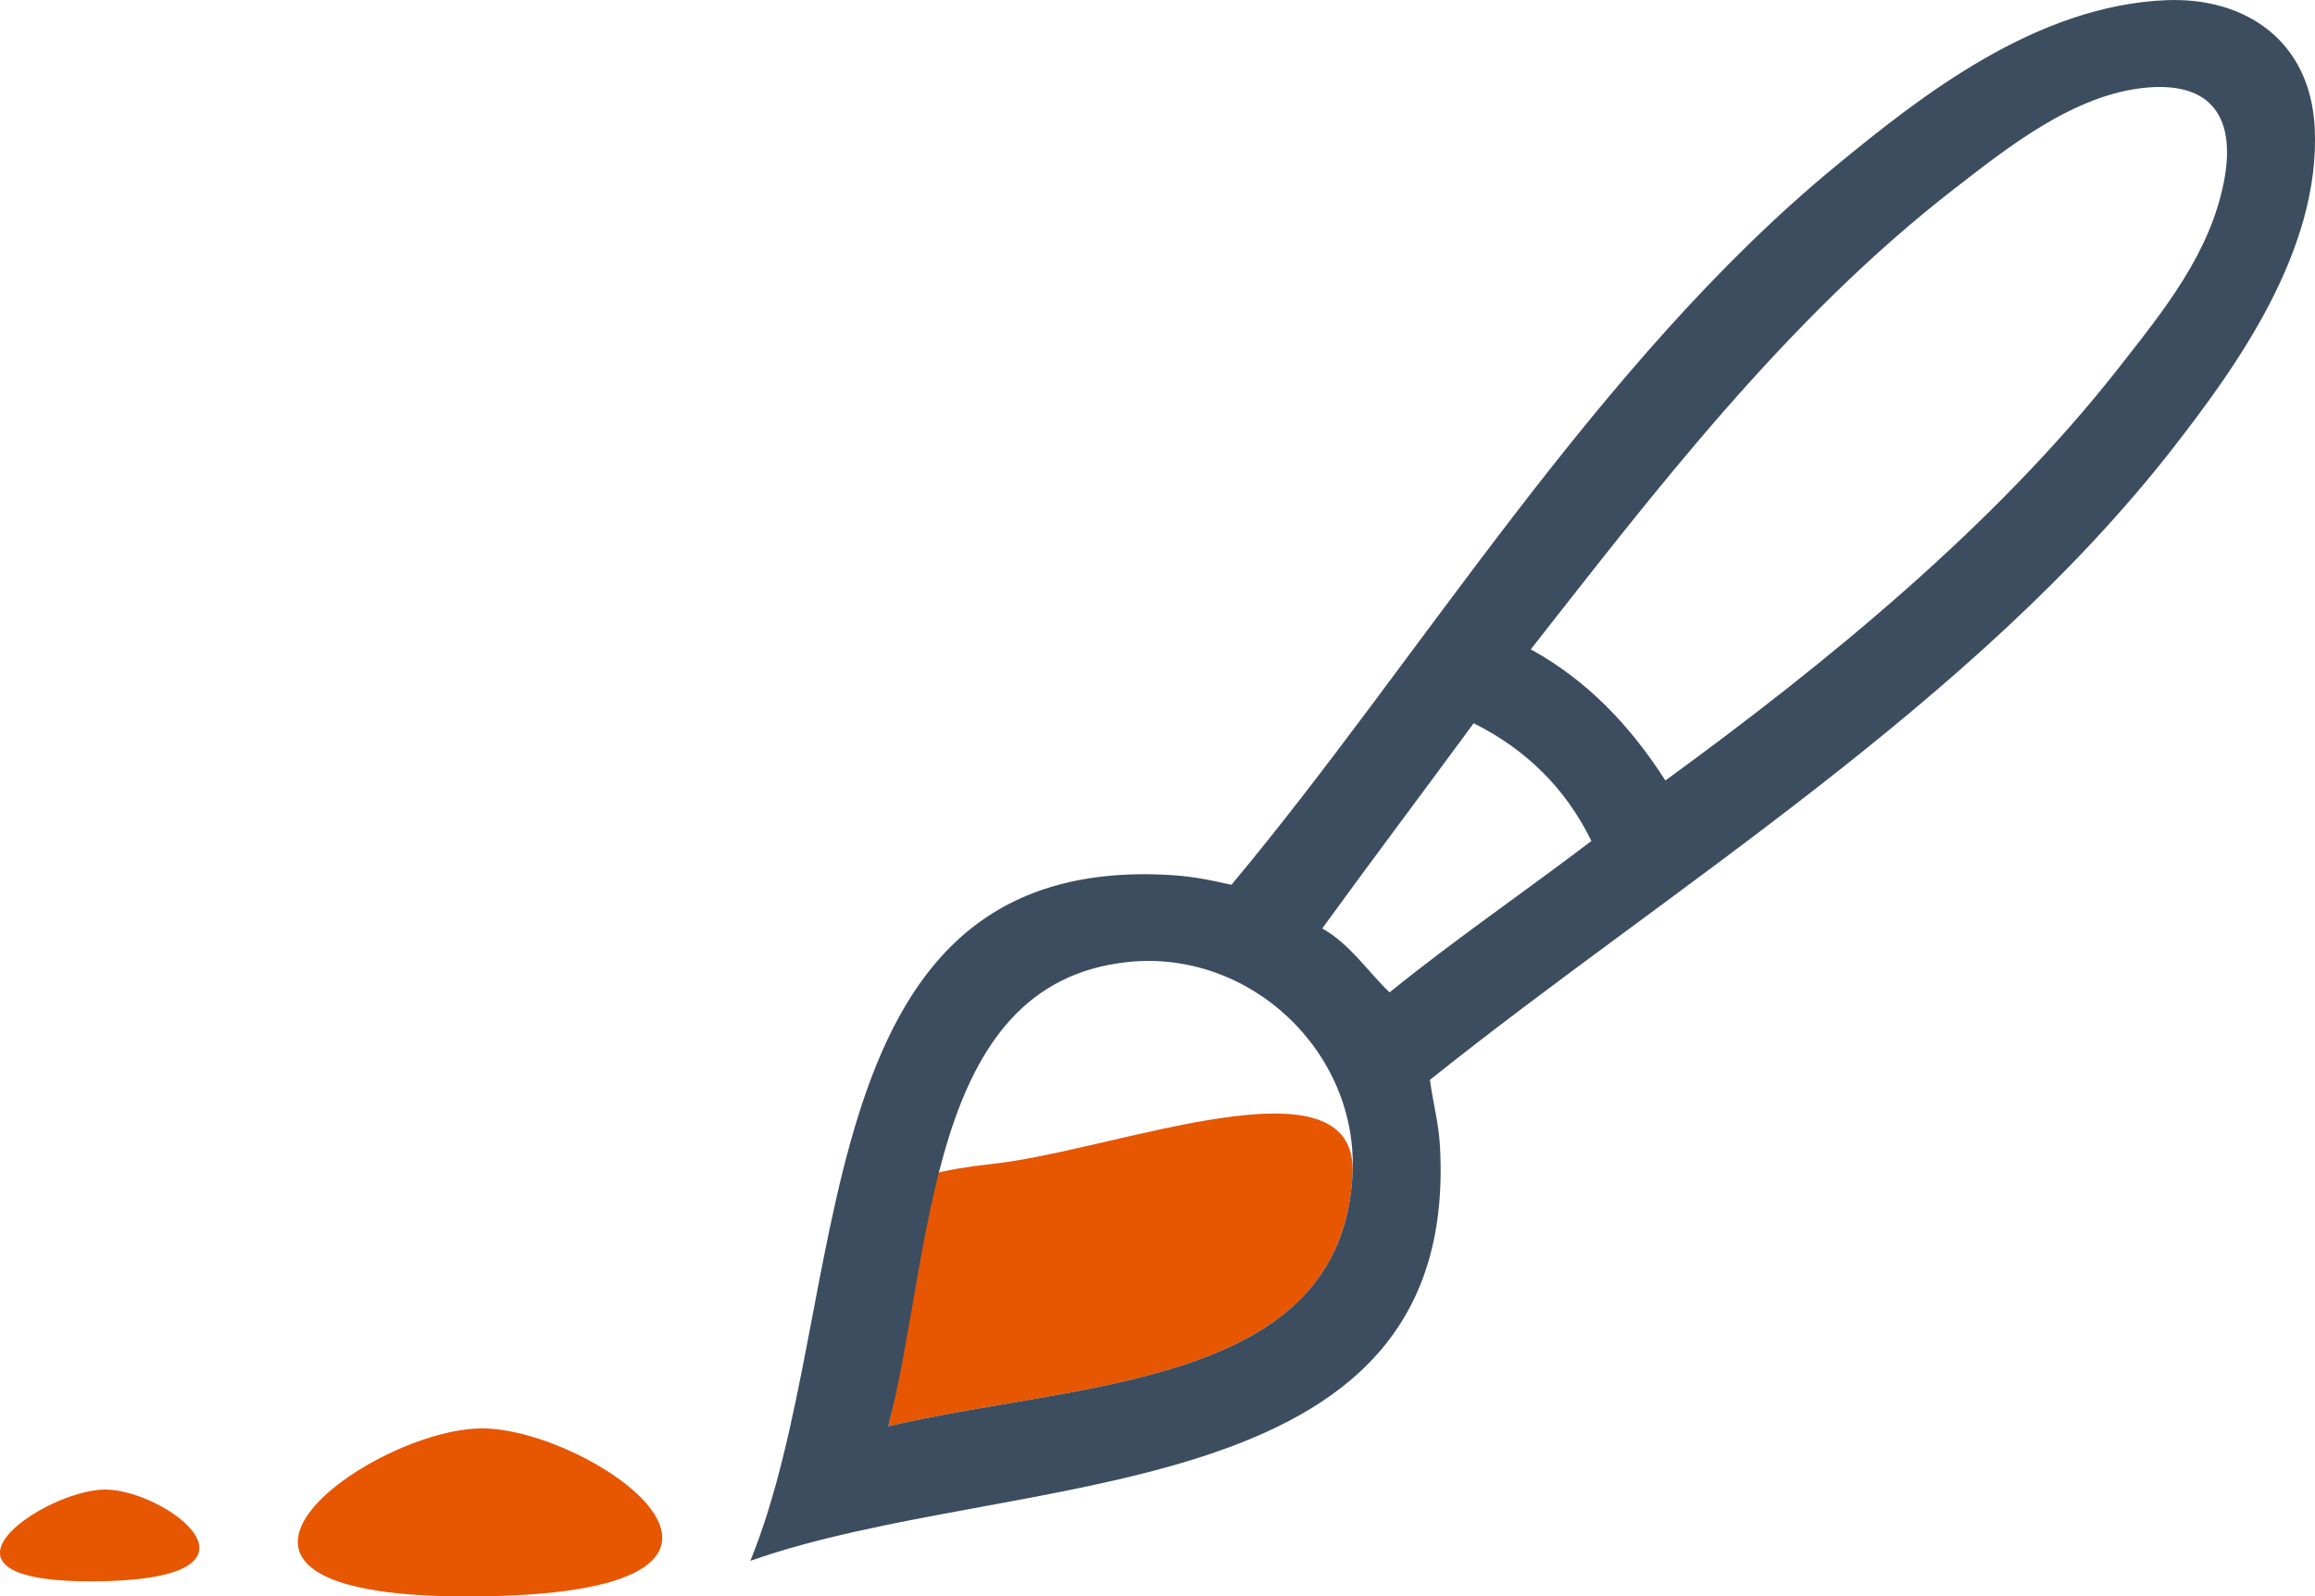
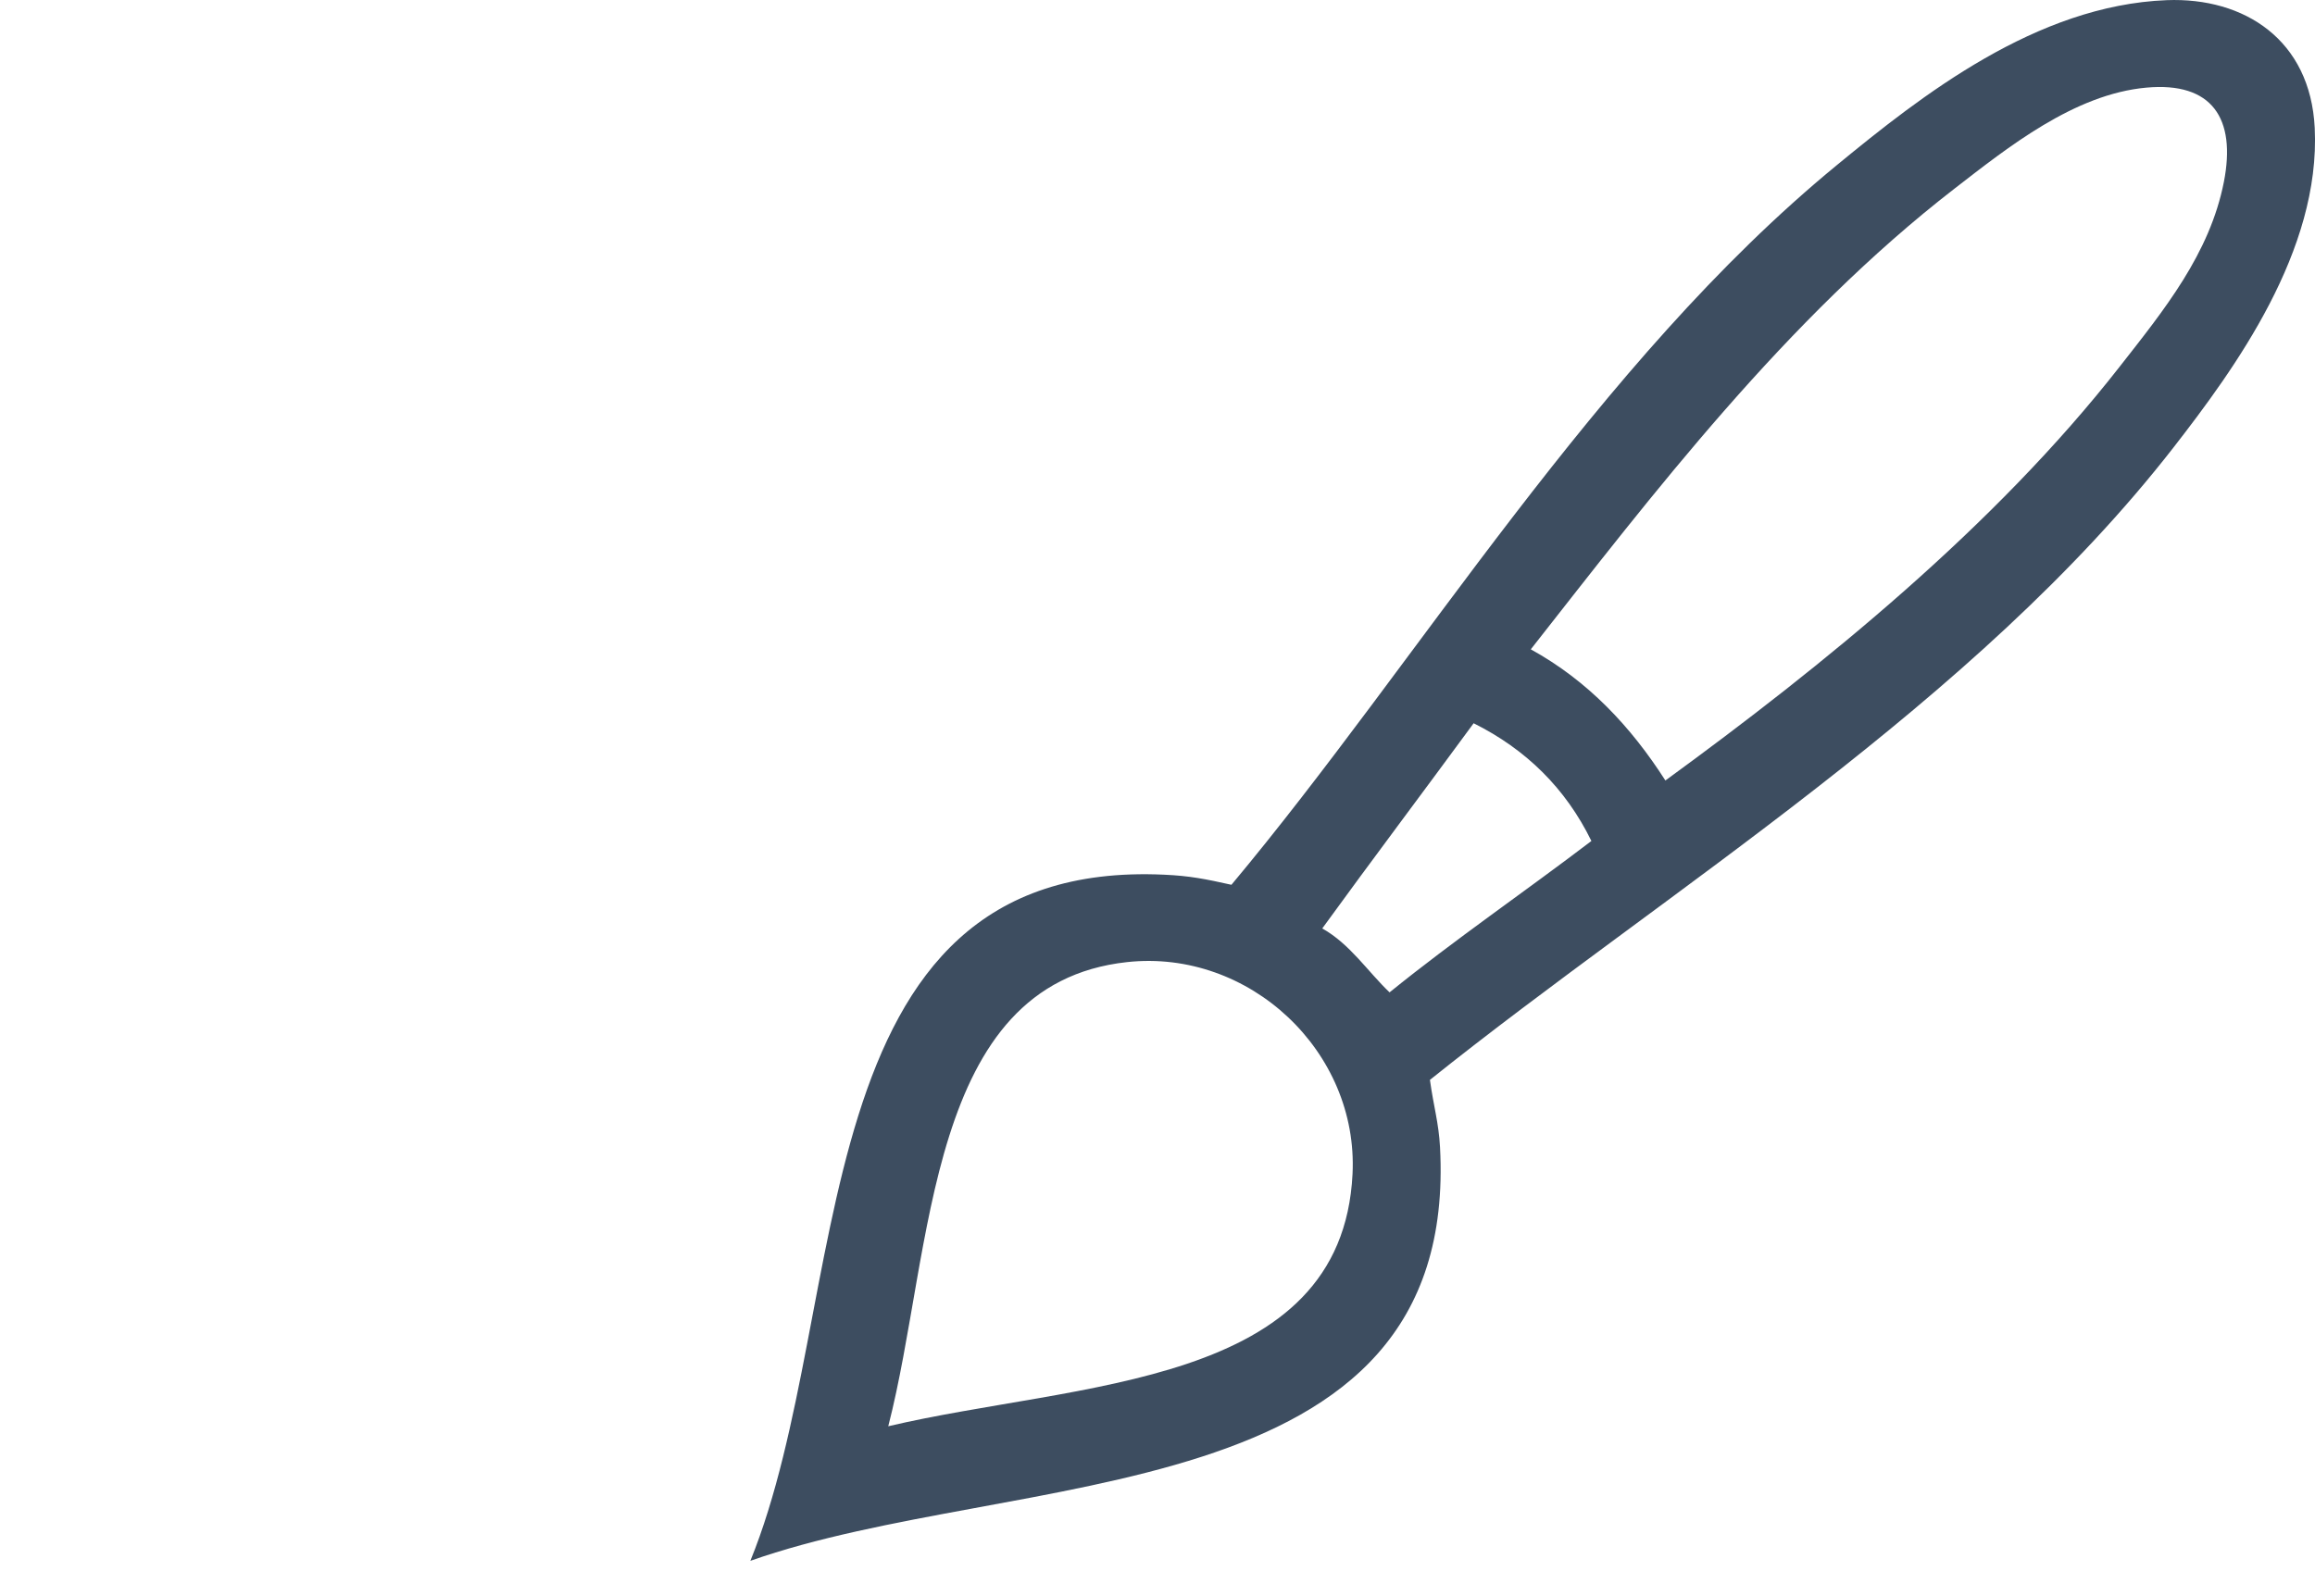
<svg xmlns="http://www.w3.org/2000/svg" version="1.1" id="Layer_1" x="0px" y="0px" width="42.896px" height="29.588px" viewBox="0 0 42.896 29.588" style="enable-background:new 0 0 42.896 29.588;" xml:space="preserve">
-   <path style="fill-rule:evenodd;clip-rule:evenodd;fill:#E75600;" d="M18.392,21.572c-3.735,0.404-1.088,1.589-1.933,4.863  c3.51-0.828,8.407-0.708,8.603-4.676C25.173,19.492,20.661,21.327,18.392,21.572z M8.933,26.475c-2.051,0-6.383,3.114-0.28,3.114  C15.433,29.588,10.984,26.475,8.933,26.475z M1.952,27.608c-1.121,0-3.614,1.701-0.28,1.701C5.376,29.309,3.072,27.608,1.952,27.608  z" />
  <path style="fill-rule:evenodd;clip-rule:evenodd;fill:#3D4D60;" d="M42.891,2.372c-0.08-1.633-1.304-2.425-2.743-2.369  c-2.42,0.095-4.548,1.772-6.109,3.055c-4.454,3.657-7.752,9.193-11.221,13.341c-0.484-0.108-0.776-0.166-1.247-0.187  c-6.818-0.313-5.738,7.981-7.667,12.717c4.898-1.728,13.143-0.86,12.779-7.667c-0.025-0.459-0.118-0.747-0.187-1.247  c4.395-3.52,10.091-6.981,13.777-11.72C41.414,6.827,43.002,4.648,42.891,2.372z M16.459,26.435  c0.844-3.273,0.691-8.199,4.426-8.603c2.27-0.246,4.289,1.66,4.177,3.927C24.866,25.727,19.969,25.607,16.459,26.435z   M25.748,18.393c-0.414-0.396-0.729-0.892-1.247-1.185c0.926-1.276,1.873-2.532,2.805-3.803c0.97,0.484,1.704,1.205,2.182,2.182  C28.249,16.531,26.953,17.417,25.748,18.393z M41.208,3.37c-0.262,1.336-1.111,2.378-1.933,3.428  c-2.319,2.966-5.49,5.535-8.416,7.668c-0.641-1.001-1.436-1.848-2.494-2.431c2.257-2.873,4.721-6.116,7.854-8.541  c0.989-0.765,2.218-1.75,3.554-1.87C40.989,1.514,41.438,2.194,41.208,3.37z" />
</svg>